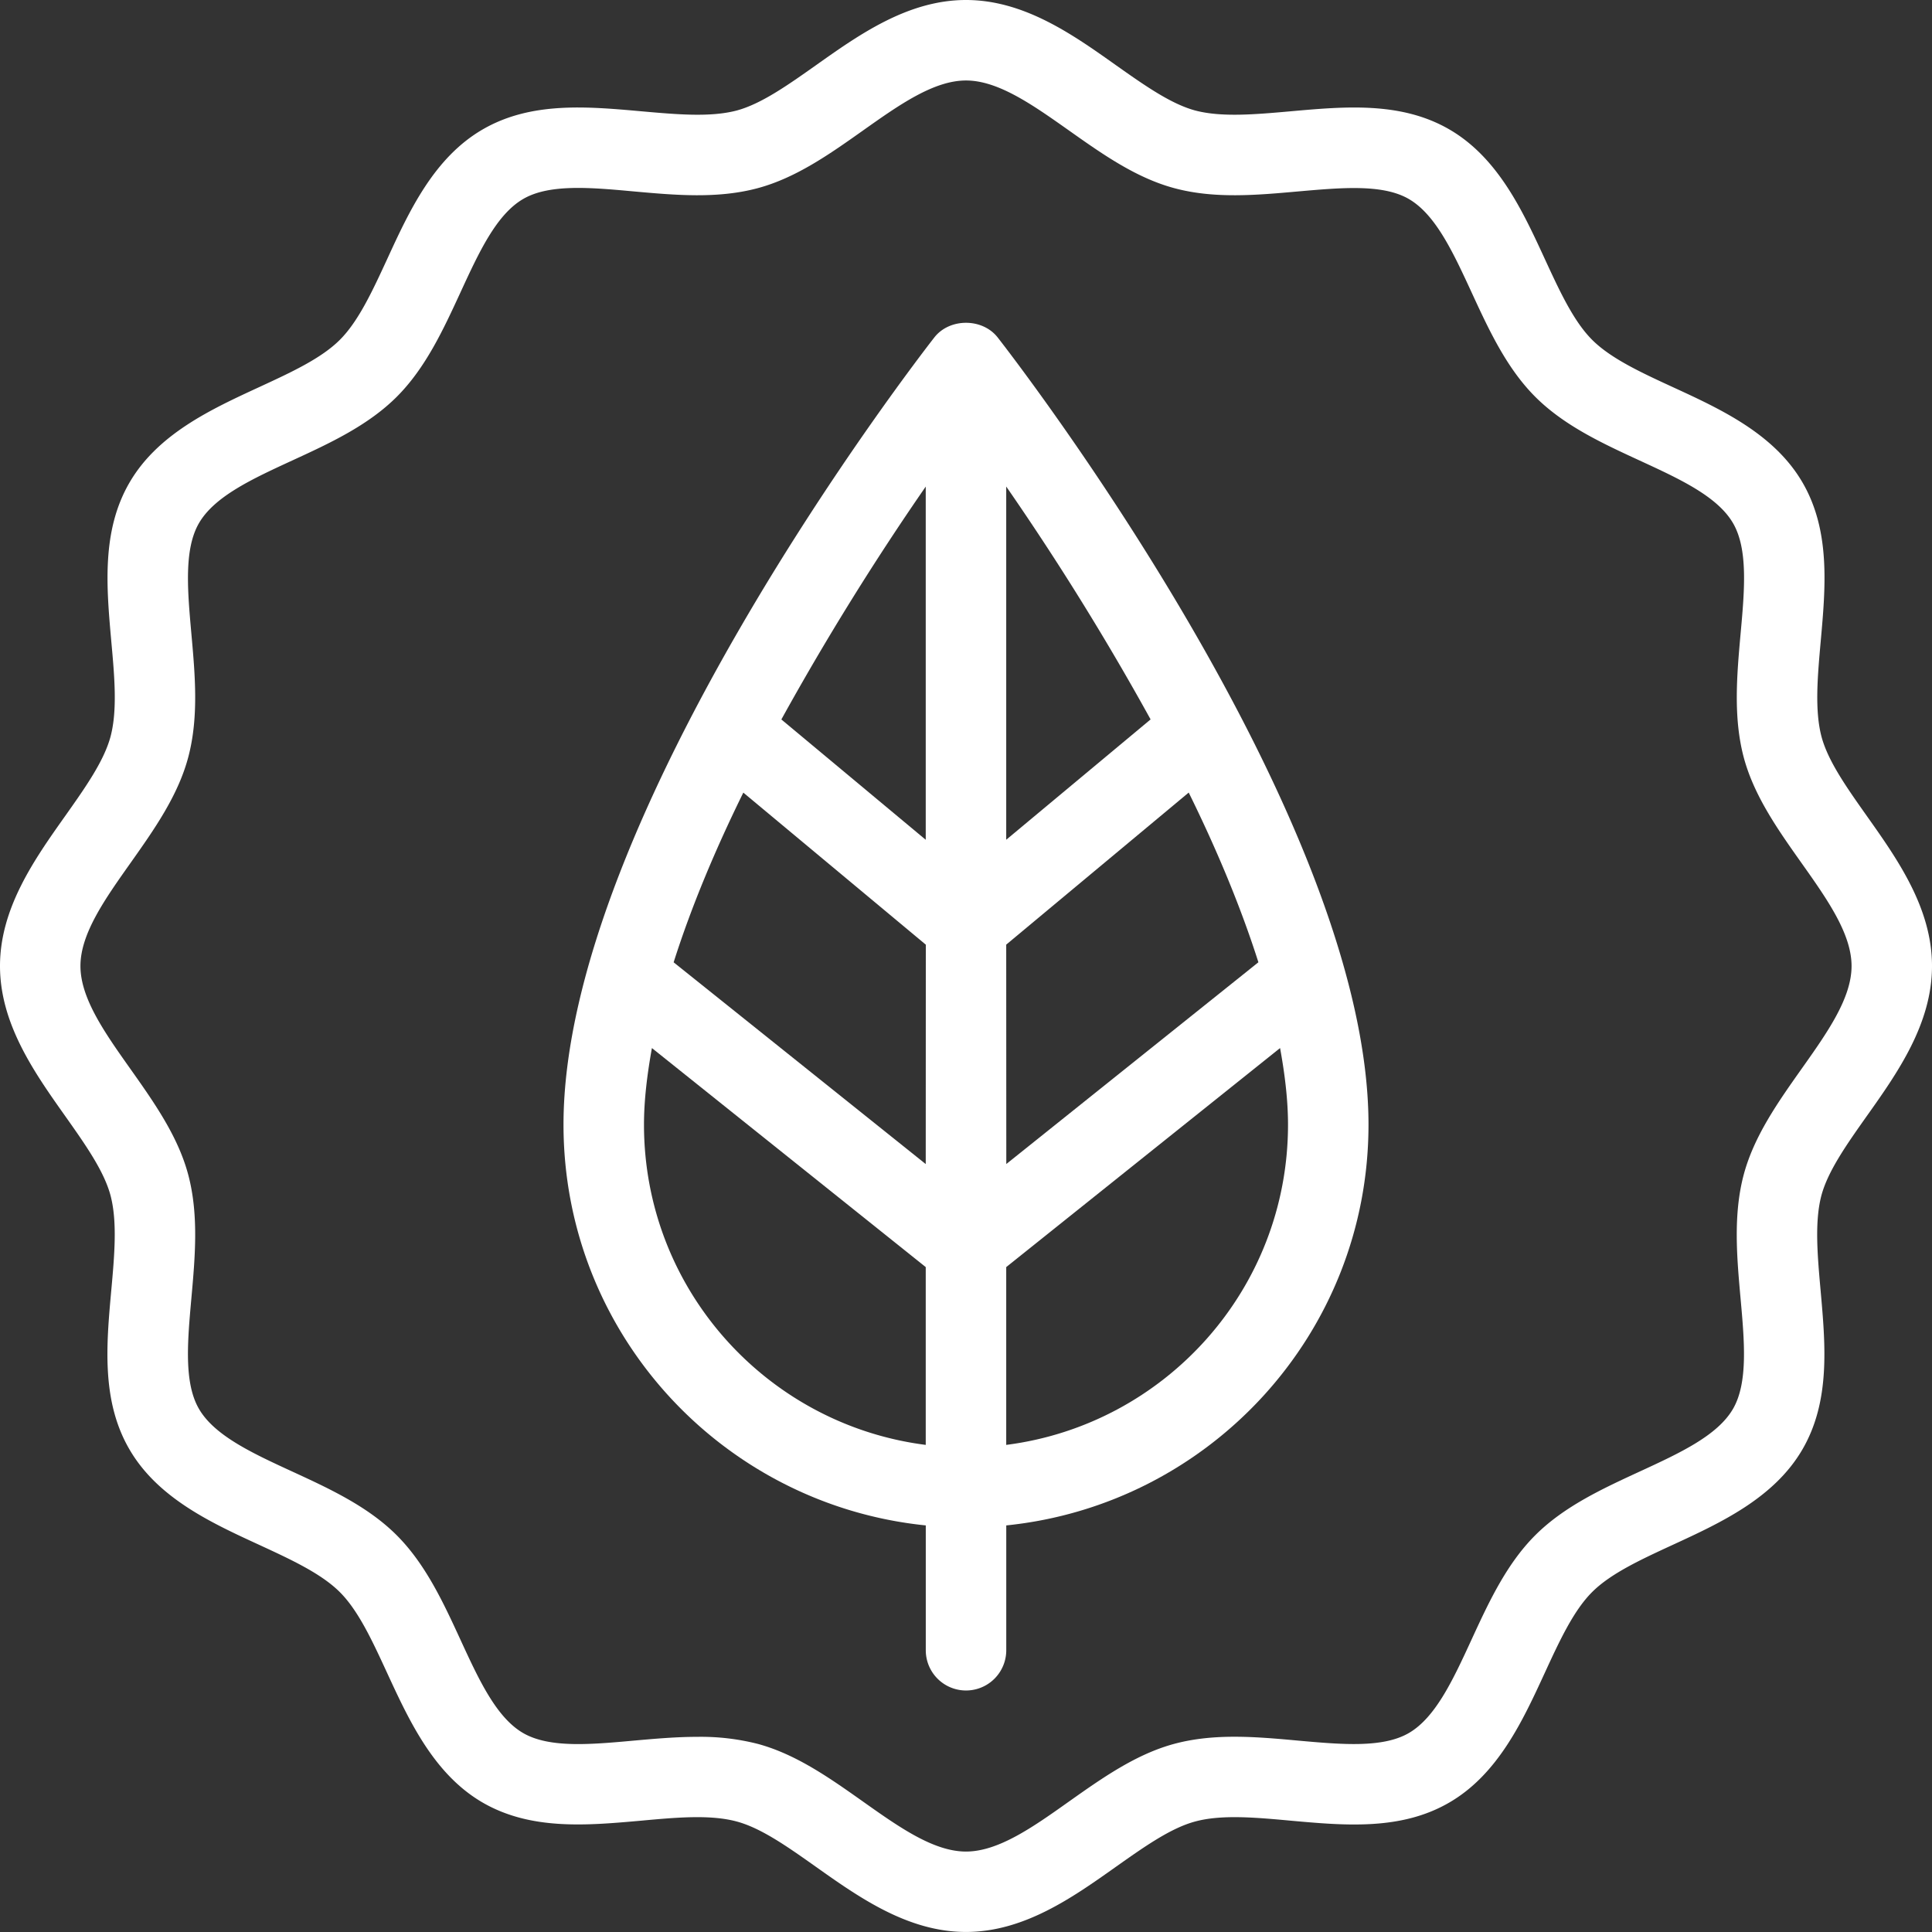
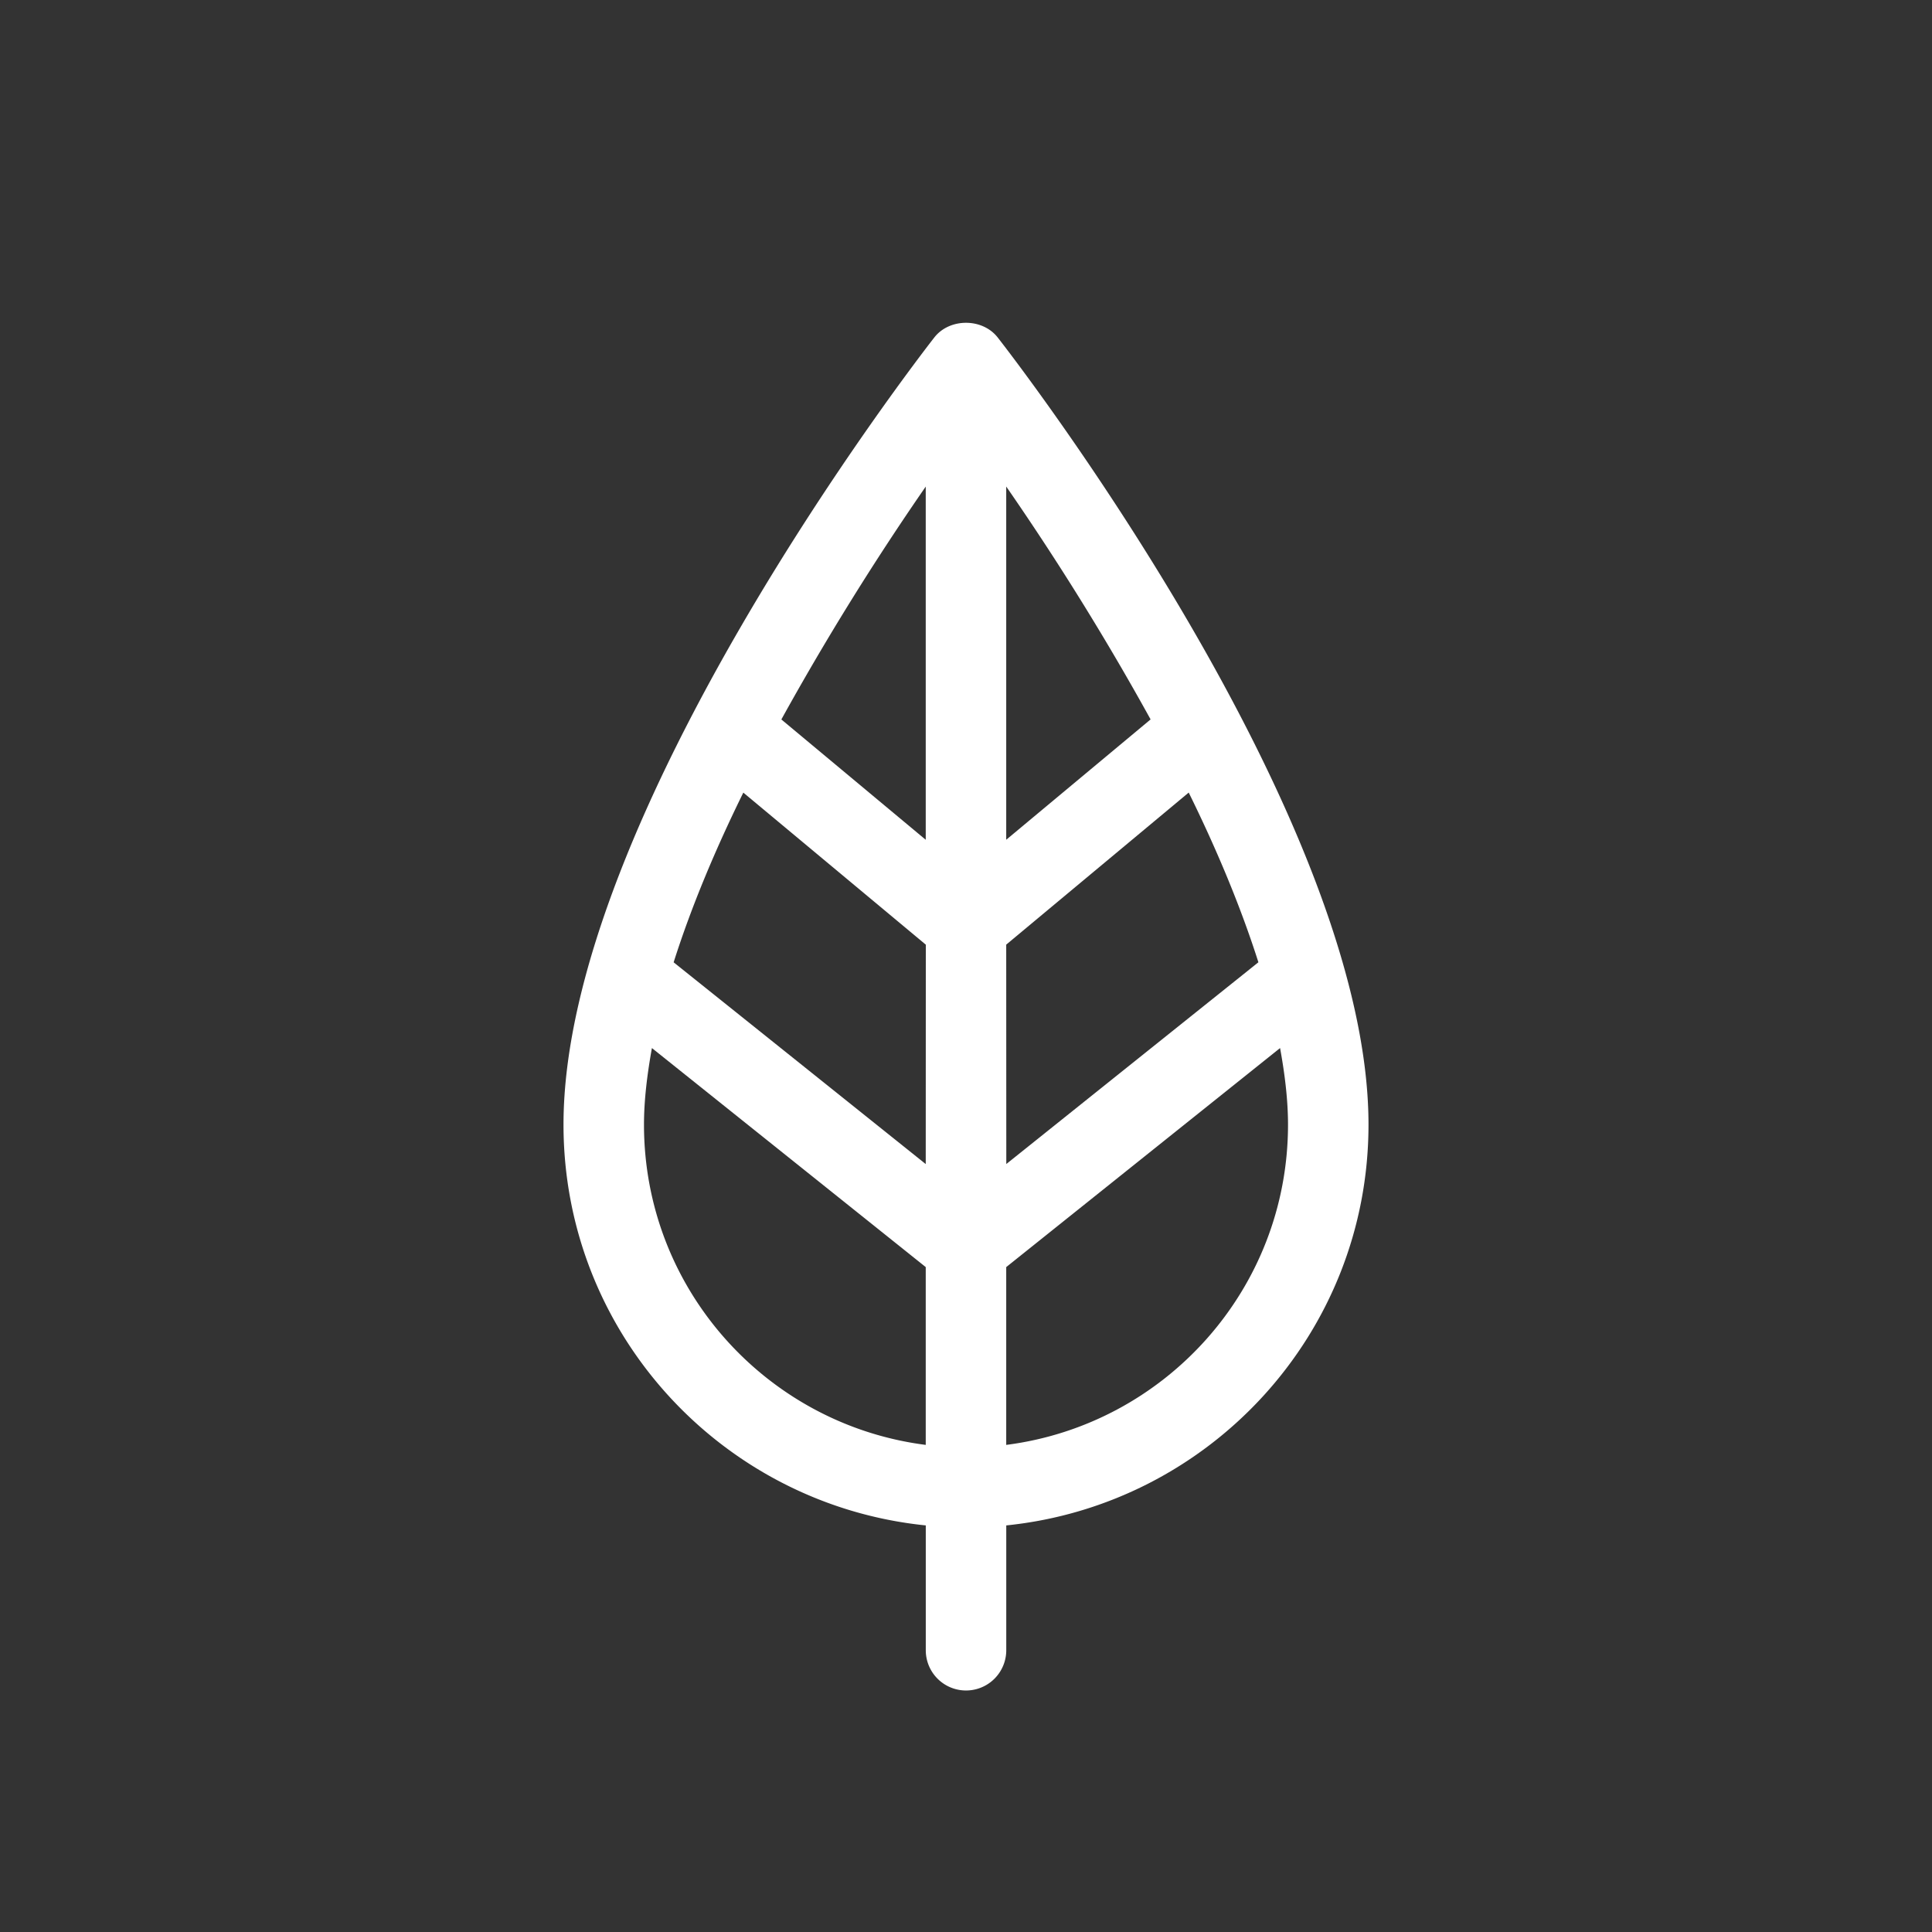
<svg xmlns="http://www.w3.org/2000/svg" viewBox="0 0 47.746 47.746">
  <rect x="0" y="0" width="47.746" height="47.746" fill="#333333" stroke="none" />
  <defs />
  <g fill="#FFF">
    <path d="M23.089 8.341c-.374.479-9.163 11.826-9.163 19.452 0 5.175 3.94 9.395 8.953 9.905v3.085a.994.994 0 101.989 0v-3.085c5.013-.511 8.952-4.73 8.952-9.905 0-7.627-8.789-18.974-9.163-19.452-.377-.485-1.191-.485-1.568 0zm-.211 27.367c-3.915-.499-6.963-3.838-6.963-7.915 0-.601.078-1.238.196-1.892l6.767 5.413v4.394zm0-6.94l-6.23-4.986c.438-1.38 1.037-2.803 1.722-4.194l4.51 3.758-.002 5.422zm0-8.014L19.31 17.78a67.575 67.575 0 013.568-5.755v8.729zm1.989-8.73a66.82 66.82 0 013.568 5.755l-3.568 2.974v-8.729zm0 11.321l4.51-3.758c.686 1.391 1.283 2.814 1.722 4.194l-6.23 4.986-.002-5.422zm0 7.969l6.768-5.413c.119.653.196 1.291.196 1.892 0 4.077-3.049 7.415-6.964 7.915v-4.394z" />
-     <path d="M46.14 27.574c.754-1.063 1.606-2.271 1.606-3.701 0-1.431-.853-2.638-1.606-3.701-.494-.699-.962-1.358-1.124-1.964-.172-.65-.099-1.481-.02-2.363.12-1.336.243-2.72-.445-3.912-.7-1.211-2.028-1.822-3.199-2.361-.794-.366-1.543-.712-2.004-1.173-.462-.461-.807-1.211-1.173-2.004-.54-1.171-1.151-2.5-2.361-3.199-1.194-.69-2.577-.565-3.914-.446-.88.078-1.711.152-2.361-.019-.607-.163-1.266-.63-1.966-1.124C26.511.853 25.306 0 23.873 0c-1.432 0-2.637.853-3.701 1.607-.699.494-1.358.961-1.965 1.124-.651.172-1.483.097-2.362.019-1.336-.119-2.718-.244-3.912.446-1.211.7-1.822 2.027-2.361 3.199-.366.793-.712 1.543-1.173 2.003-.461.462-1.211.807-2.003 1.173-1.171.541-2.5 1.152-3.199 2.361-.69 1.192-.566 2.576-.447 3.913.08.88.154 1.712-.019 2.361-.163.607-.63 1.267-1.124 1.965C.853 21.235 0 22.442 0 23.873s.853 2.638 1.606 3.701c.494.699.961 1.358 1.124 1.964.173.65.099 1.481.019 2.362-.121 1.337-.244 2.721.446 3.912.7 1.211 2.028 1.822 3.199 2.361.793.366 1.542.712 2.004 1.173s.806 1.211 1.172 2.004c.541 1.171 1.152 2.499 2.361 3.199 1.193.689 2.576.565 3.913.446.879-.081 1.711-.155 2.361.02.607.162 1.267.63 1.966 1.125 1.063.753 2.269 1.605 3.701 1.605 1.433 0 2.638-.853 3.7-1.606.7-.494 1.358-.962 1.966-1.124.646-.175 1.481-.101 2.361-.02 1.336.12 2.719.246 3.912-.445 1.211-.7 1.822-2.028 2.361-3.198.366-.795.712-1.544 1.173-2.005.461-.462 1.211-.807 2.004-1.173 1.171-.54 2.499-1.151 3.199-2.361.689-1.191.565-2.575.446-3.913-.079-.88-.152-1.712.02-2.36.164-.607.632-1.267 1.126-1.966zm-1.623-1.151c-.574.812-1.168 1.651-1.423 2.603-.264.989-.171 2.039-.08 3.053.097 1.076.188 2.093-.186 2.739-.385.663-1.32 1.094-2.311 1.551-.916.423-1.864.86-2.577 1.573s-1.151 1.661-1.573 2.577c-.456.99-.888 1.926-1.552 2.311-.646.374-1.663.282-2.737.186-1.016-.093-2.062-.187-3.054.079-.951.255-1.789.849-2.601 1.423-.899.639-1.752 1.24-2.551 1.24s-1.651-.602-2.551-1.24c-.812-.574-1.65-1.168-2.602-1.423a5.705 5.705 0 00-1.486-.172c-.524 0-1.049.047-1.566.093-1.078.098-2.092.188-2.739-.187-.664-.385-1.095-1.32-1.551-2.311-.422-.916-.86-1.864-1.573-2.577-.713-.713-1.662-1.151-2.578-1.573-.99-.456-1.926-.888-2.31-1.552-.374-.646-.282-1.662-.186-2.737.091-1.014.185-2.063-.08-3.054-.254-.95-.848-1.789-1.422-2.601-.638-.9-1.24-1.752-1.24-2.551s.603-1.65 1.24-2.55c.574-.812 1.168-1.651 1.422-2.602.265-.99.171-2.039.08-3.053-.096-1.077-.187-2.093.187-2.739.385-.664 1.32-1.095 2.31-1.551.917-.422 1.866-.86 2.579-1.573.713-.713 1.15-1.661 1.573-2.578.456-.99.887-1.925 1.551-2.31.644-.375 1.66-.285 2.737-.186 1.014.091 2.062.186 3.055-.08.95-.254 1.789-.848 2.6-1.422.9-.638 1.753-1.24 2.551-1.24s1.649.603 2.551 1.24c.812.574 1.649 1.168 2.601 1.422.99.266 2.038.171 3.054.08 1.079-.094 2.094-.187 2.738.187.663.385 1.095 1.32 1.552 2.31.423.917.86 1.866 1.573 2.579.713.713 1.661 1.15 2.577 1.573.99.456 1.926.887 2.311 1.551.374.646.283 1.662.185 2.737-.091 1.015-.184 2.064.08 3.055.255.95.849 1.789 1.423 2.6.639.901 1.24 1.753 1.24 2.551s-.603 1.649-1.241 2.549z" />
  </g>
</svg>